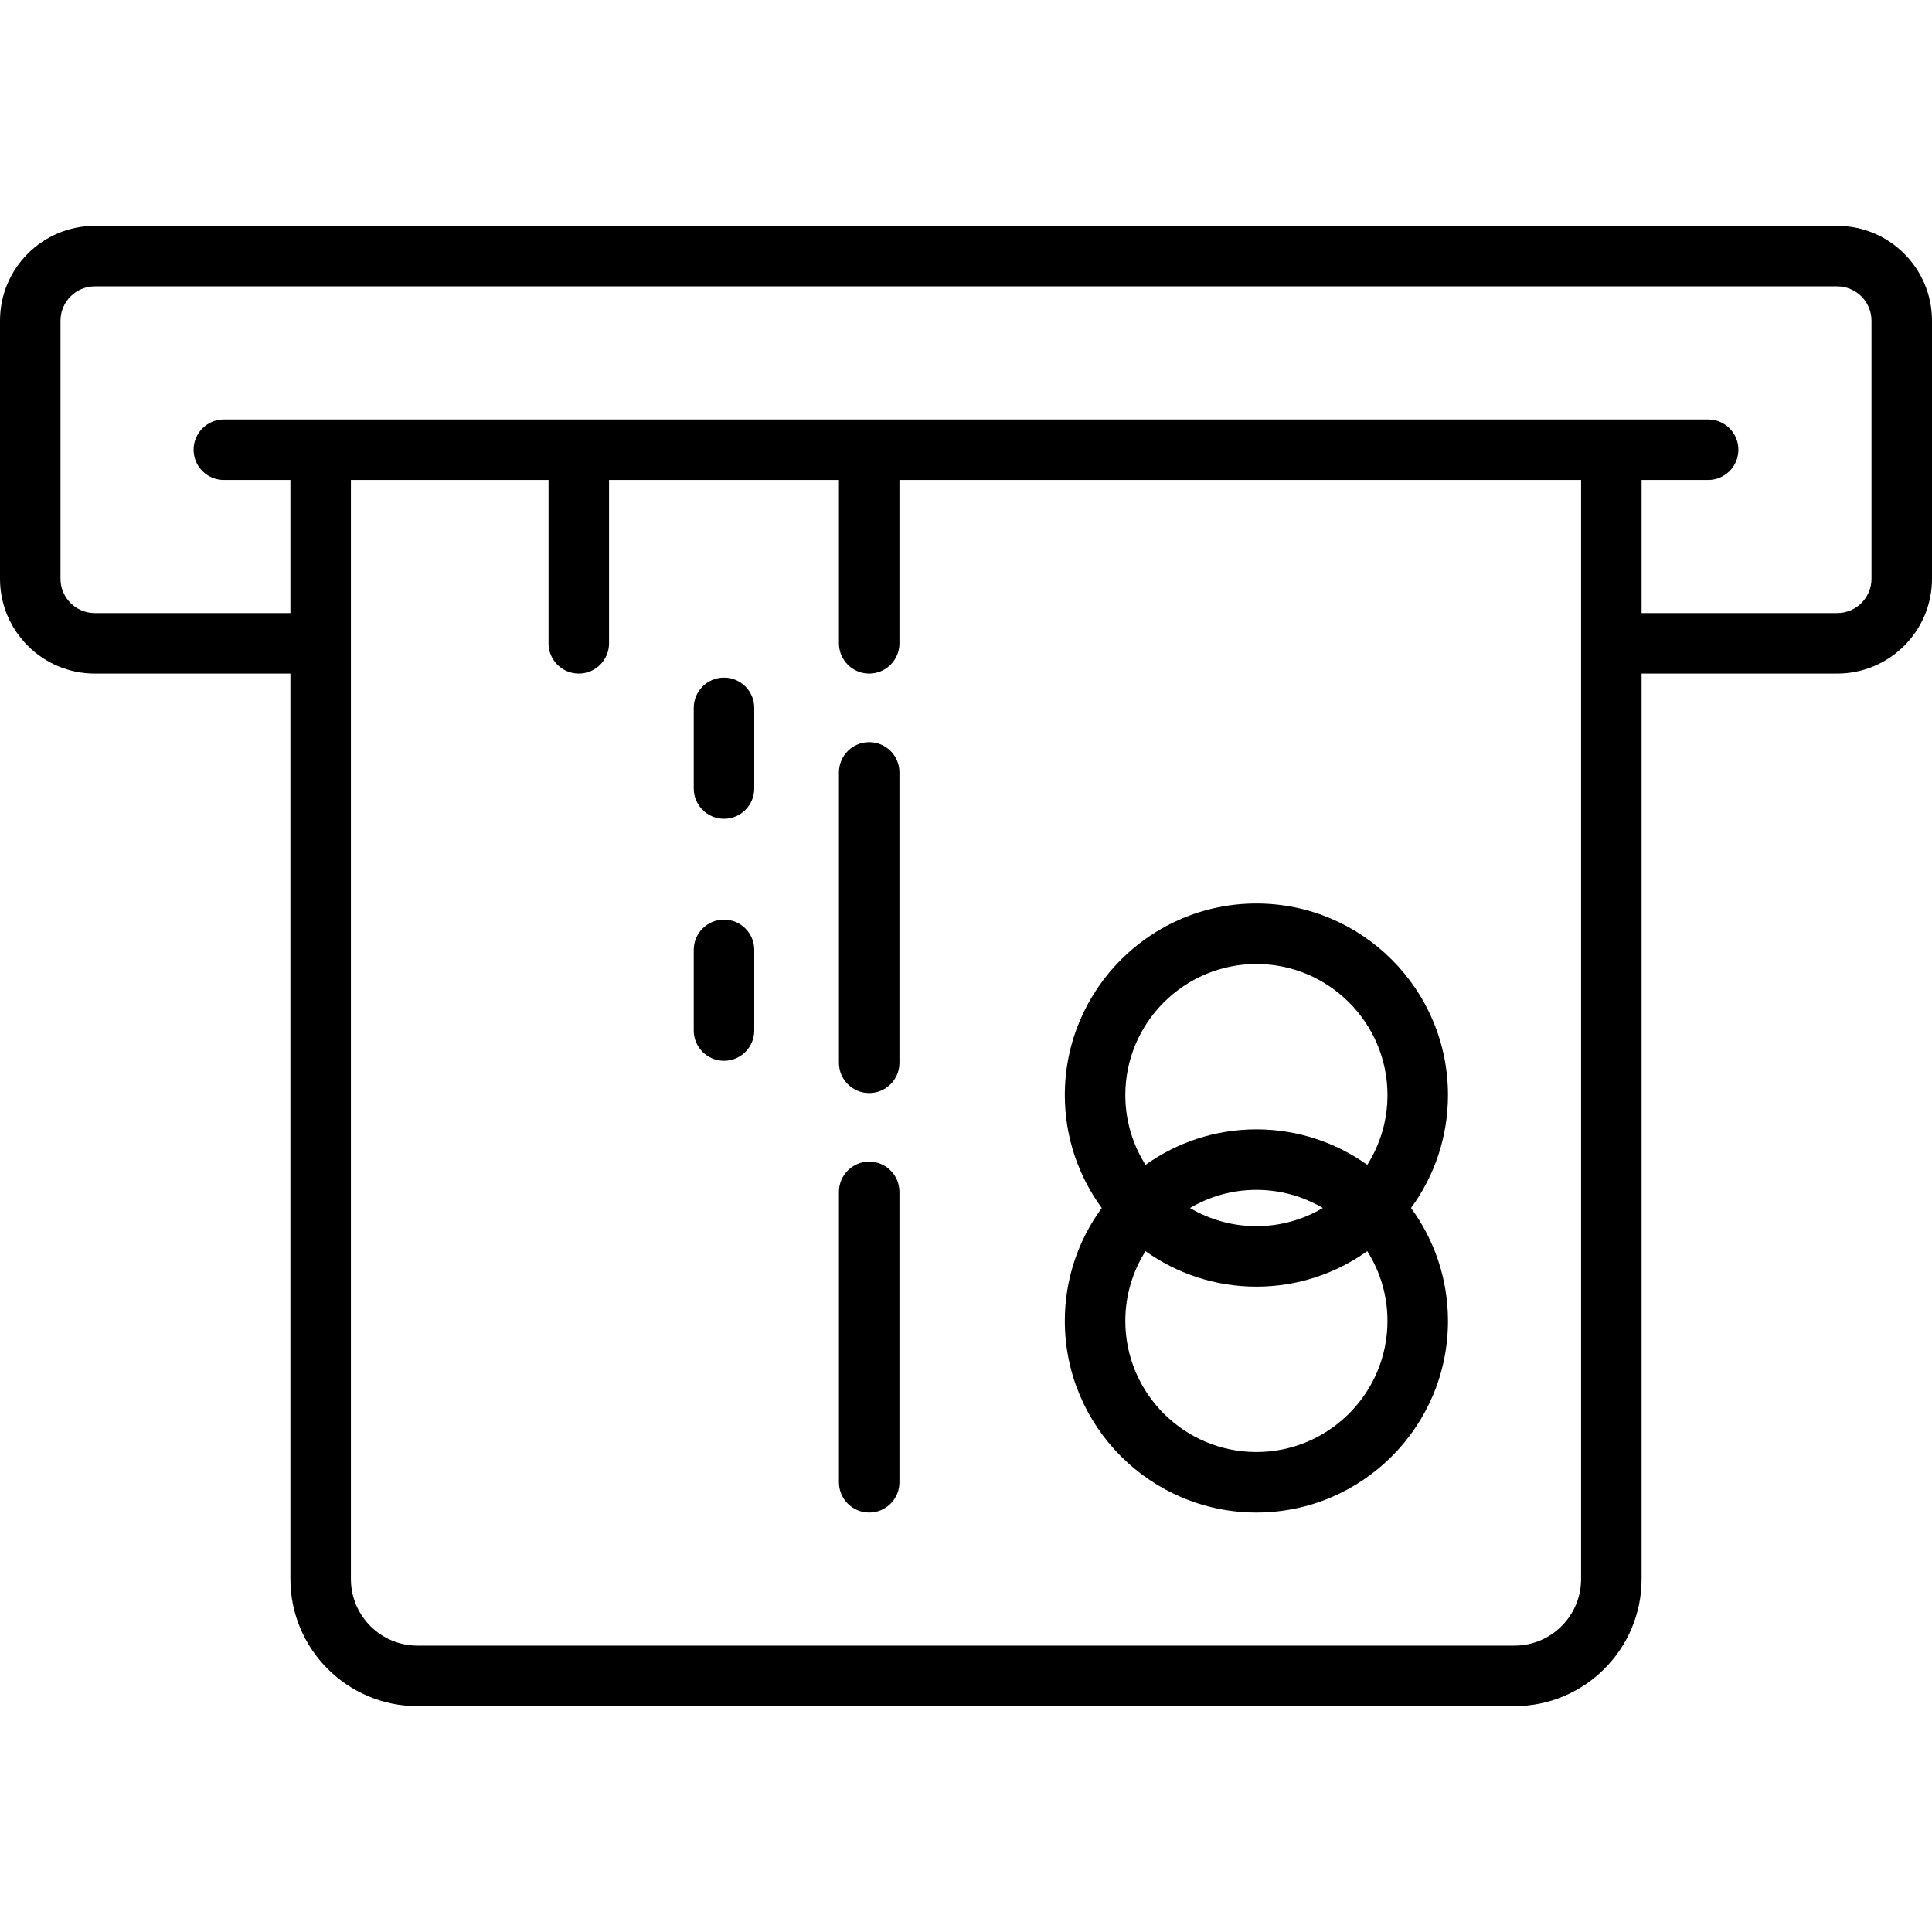
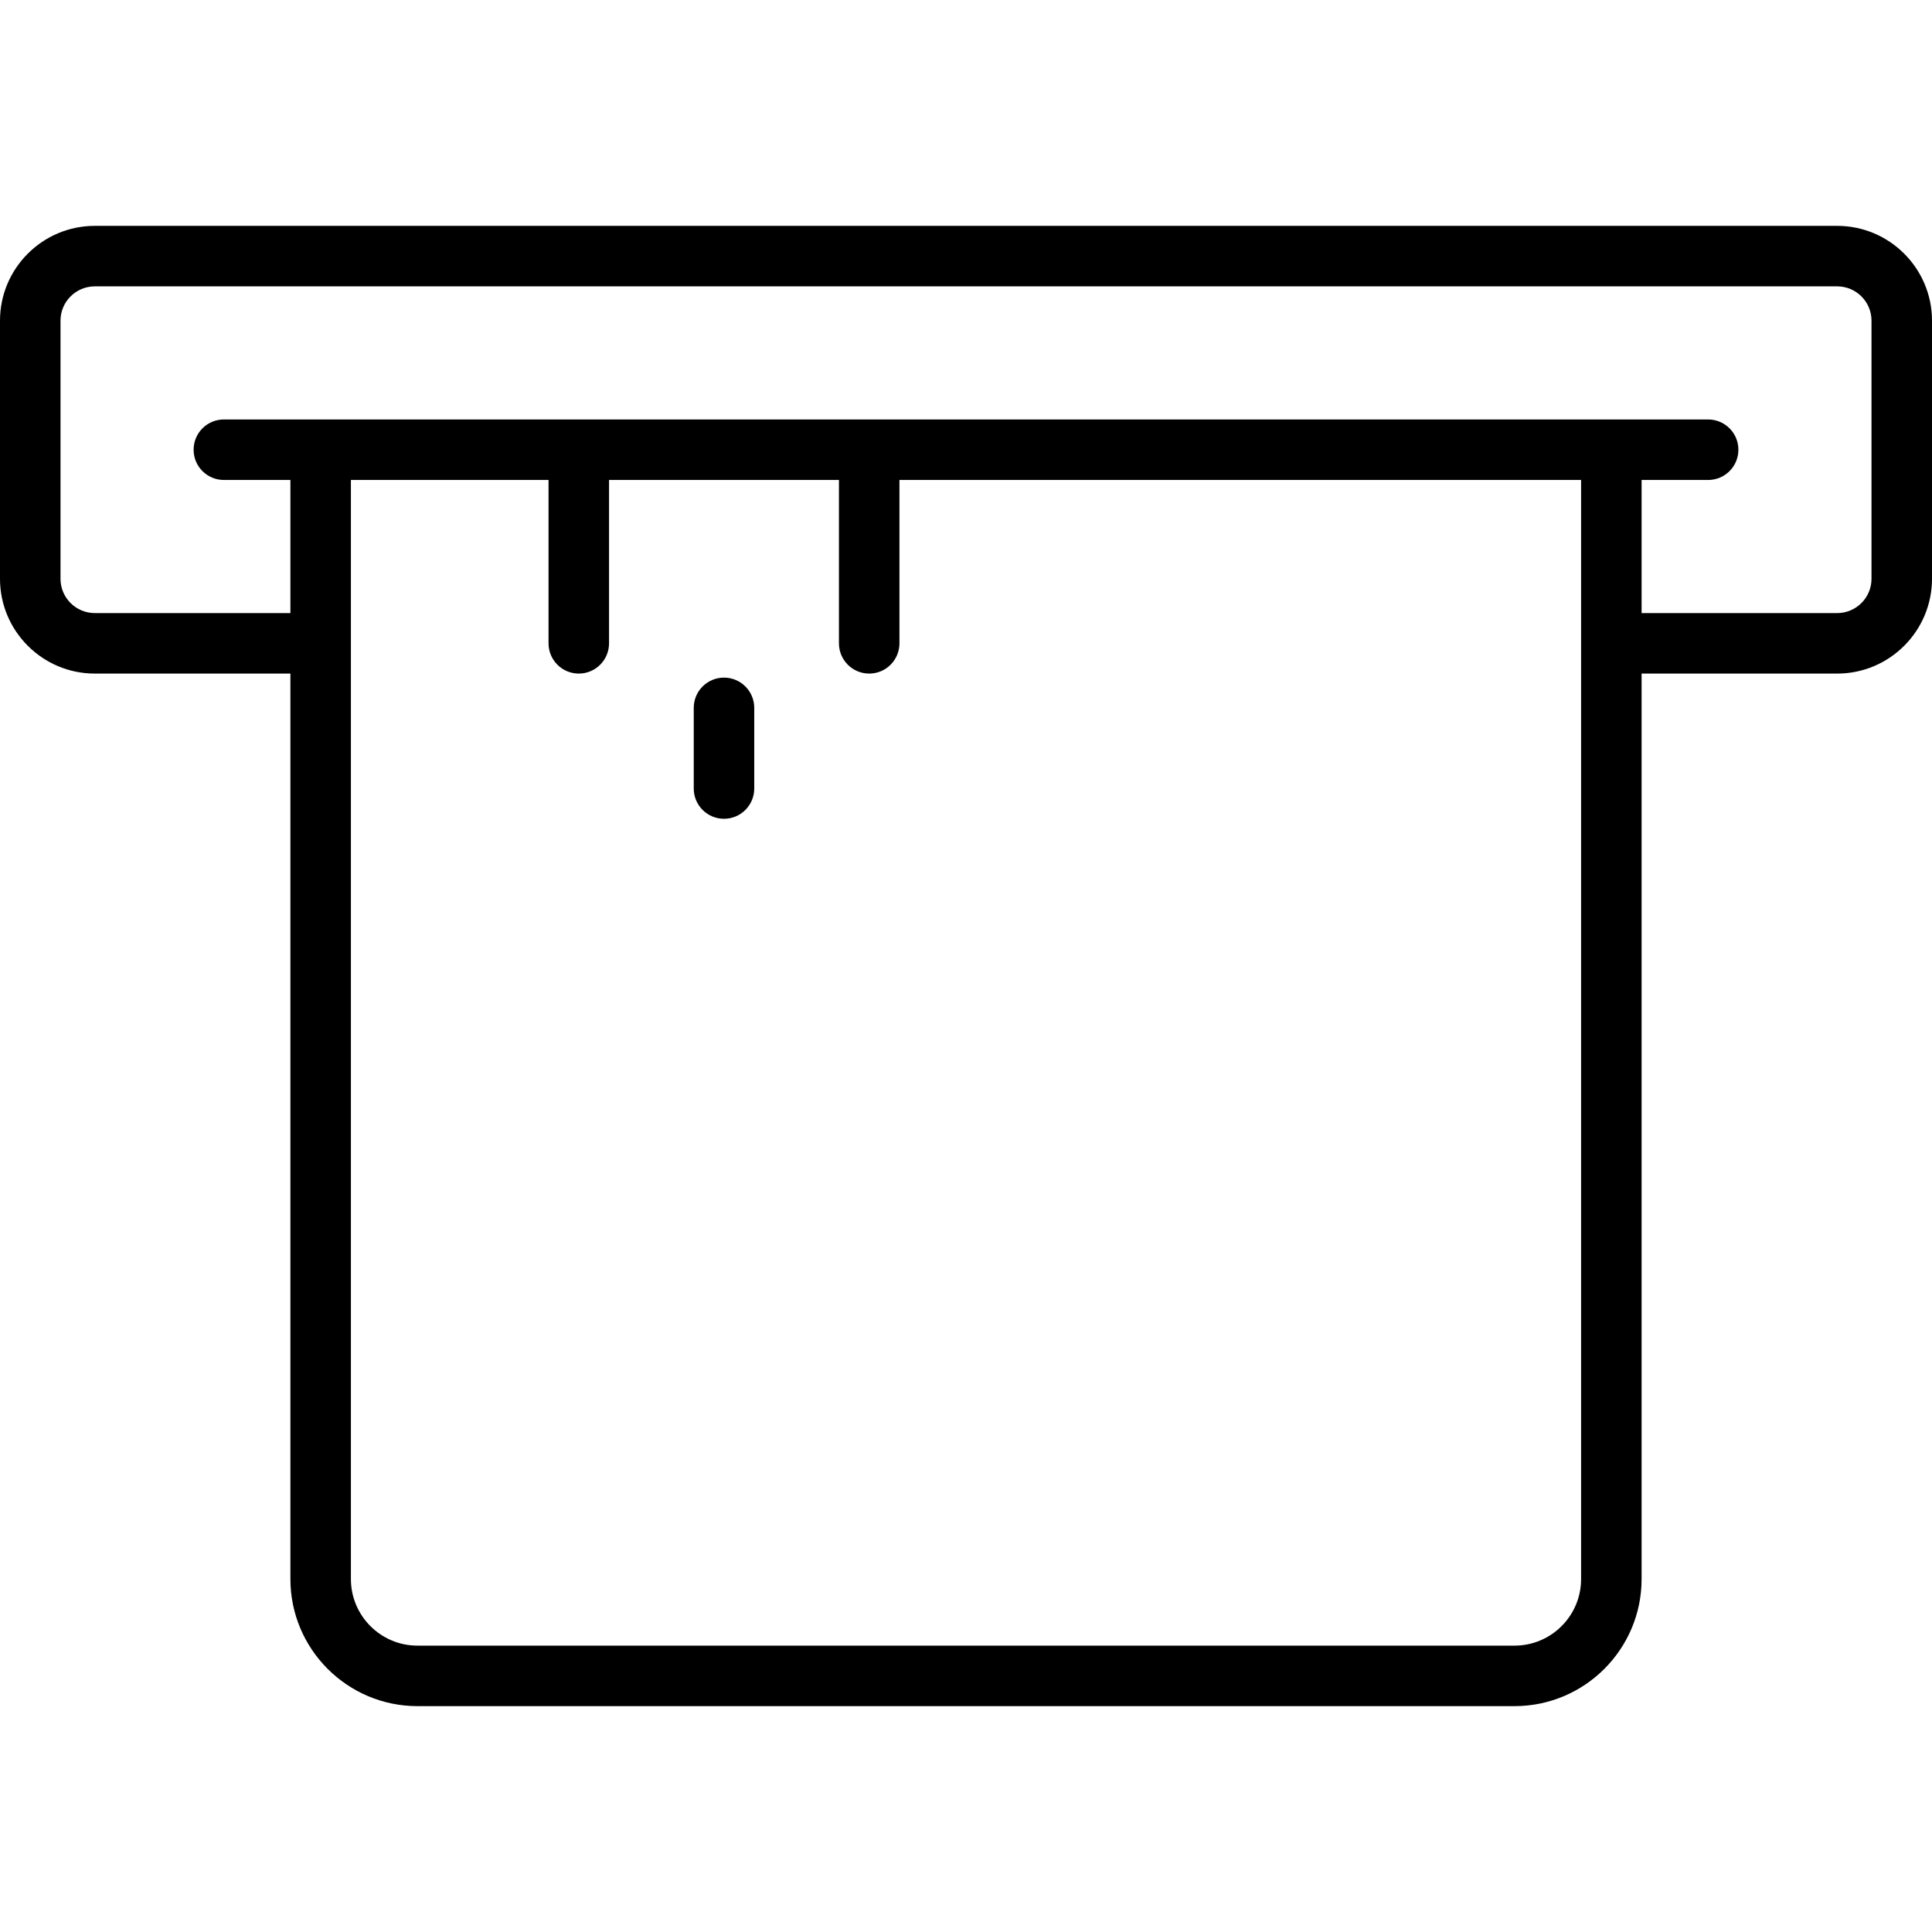
<svg xmlns="http://www.w3.org/2000/svg" fill="#000000" height="800px" width="800px" version="1.1" id="Layer_1" viewBox="0 0 512 512" xml:space="preserve">
  <g>
    <g>
      <path d="M486.881,59.858H25.119C11.268,59.858,0,71.126,0,84.977v68.409c0,13.851,11.268,25.119,25.119,25.119H76.96v239.967    c0,18.566,15.105,33.67,33.67,33.67H401.37c18.566,0,33.67-15.105,33.67-33.67V178.505h51.841    c13.851,0,25.119-11.268,25.119-25.119V84.977C512,71.126,500.732,59.858,486.881,59.858z M419.006,418.472    c0,9.725-7.912,17.637-17.637,17.637H110.63c-9.725,0-17.637-7.912-17.637-17.637V127.198h52.376v43.29    c0,4.427,3.589,8.017,8.017,8.017s8.017-3.589,8.017-8.017v-43.29h60.927v43.29c0,4.427,3.589,8.017,8.017,8.017    s8.017-3.589,8.017-8.017v-43.29h180.643V418.472z M495.967,153.386c0,5.01-4.076,9.086-9.086,9.086H435.04v-35.274h17.637    c4.427,0,8.017-3.589,8.017-8.017s-3.589-8.017-8.017-8.017H59.324c-4.427,0-8.017,3.589-8.017,8.017s3.589,8.017,8.017,8.017    H76.96v35.274H25.119c-5.01,0-9.086-4.076-9.086-9.086V84.977c0-5.01,4.076-9.086,9.086-9.086h461.762    c5.01,0,9.086,4.076,9.086,9.086V153.386z" />
    </g>
  </g>
  <g>
    <g>
      <path d="M191.866,179.574c-4.427,0-8.017,3.589-8.017,8.017v21.378c0,4.427,3.589,8.017,8.017,8.017s8.017-3.589,8.017-8.017    v-21.378C199.883,183.163,196.294,179.574,191.866,179.574z" />
    </g>
  </g>
  <g>
    <g>
-       <path d="M191.866,243.708c-4.427,0-8.017,3.589-8.017,8.017v21.378c0,4.427,3.589,8.017,8.017,8.017s8.017-3.589,8.017-8.017    v-21.378C199.883,247.297,196.294,243.708,191.866,243.708z" />
-     </g>
+       </g>
  </g>
  <g>
    <g>
-       <path d="M230.347,196.676c-4.427,0-8.017,3.589-8.017,8.017v76.96c0,4.427,3.589,8.017,8.017,8.017s8.017-3.589,8.017-8.017    v-76.96C238.363,200.266,234.774,196.676,230.347,196.676z" />
-     </g>
+       </g>
  </g>
  <g>
    <g>
-       <path d="M230.347,307.841c-4.427,0-8.017,3.589-8.017,8.017v76.96c0,4.427,3.589,8.017,8.017,8.017s8.017-3.589,8.017-8.017    v-76.96C238.363,311.431,234.774,307.841,230.347,307.841z" />
-     </g>
+       </g>
  </g>
  <g>
    <g>
-       <path d="M383.733,290.205c0-27.995-22.777-50.772-50.772-50.772c-27.995,0-50.772,22.777-50.772,50.772    c0,11.185,3.643,21.53,9.794,29.929c-6.151,8.399-9.794,18.744-9.794,29.929c0,27.995,22.777,50.772,50.772,50.772    c27.995,0,50.772-22.777,50.772-50.772c0-11.185-3.643-21.53-9.794-29.929C380.09,311.734,383.733,301.389,383.733,290.205z     M332.96,384.802c-19.155,0-34.739-15.584-34.739-34.739c0-6.794,1.968-13.133,5.353-18.493    c8.301,5.914,18.441,9.407,29.386,9.407c10.945,0,21.085-3.493,29.386-9.407c3.385,5.359,5.353,11.699,5.353,18.493    C367.699,369.217,352.115,384.802,332.96,384.802z M315.354,320.134c5.167-3.051,11.184-4.81,17.607-4.81    c6.423,0,12.44,1.759,17.607,4.81c-5.167,3.051-11.184,4.81-17.607,4.81C326.537,324.944,320.521,323.184,315.354,320.134z     M362.346,308.698c-8.301-5.914-18.441-9.407-29.386-9.407c-10.945,0-21.085,3.493-29.386,9.407    c-3.385-5.359-5.353-11.699-5.353-18.493c0-19.155,15.584-34.739,34.739-34.739s34.739,15.584,34.739,34.739    C367.699,296.998,365.732,303.338,362.346,308.698z" />
-     </g>
+       </g>
  </g>
</svg>